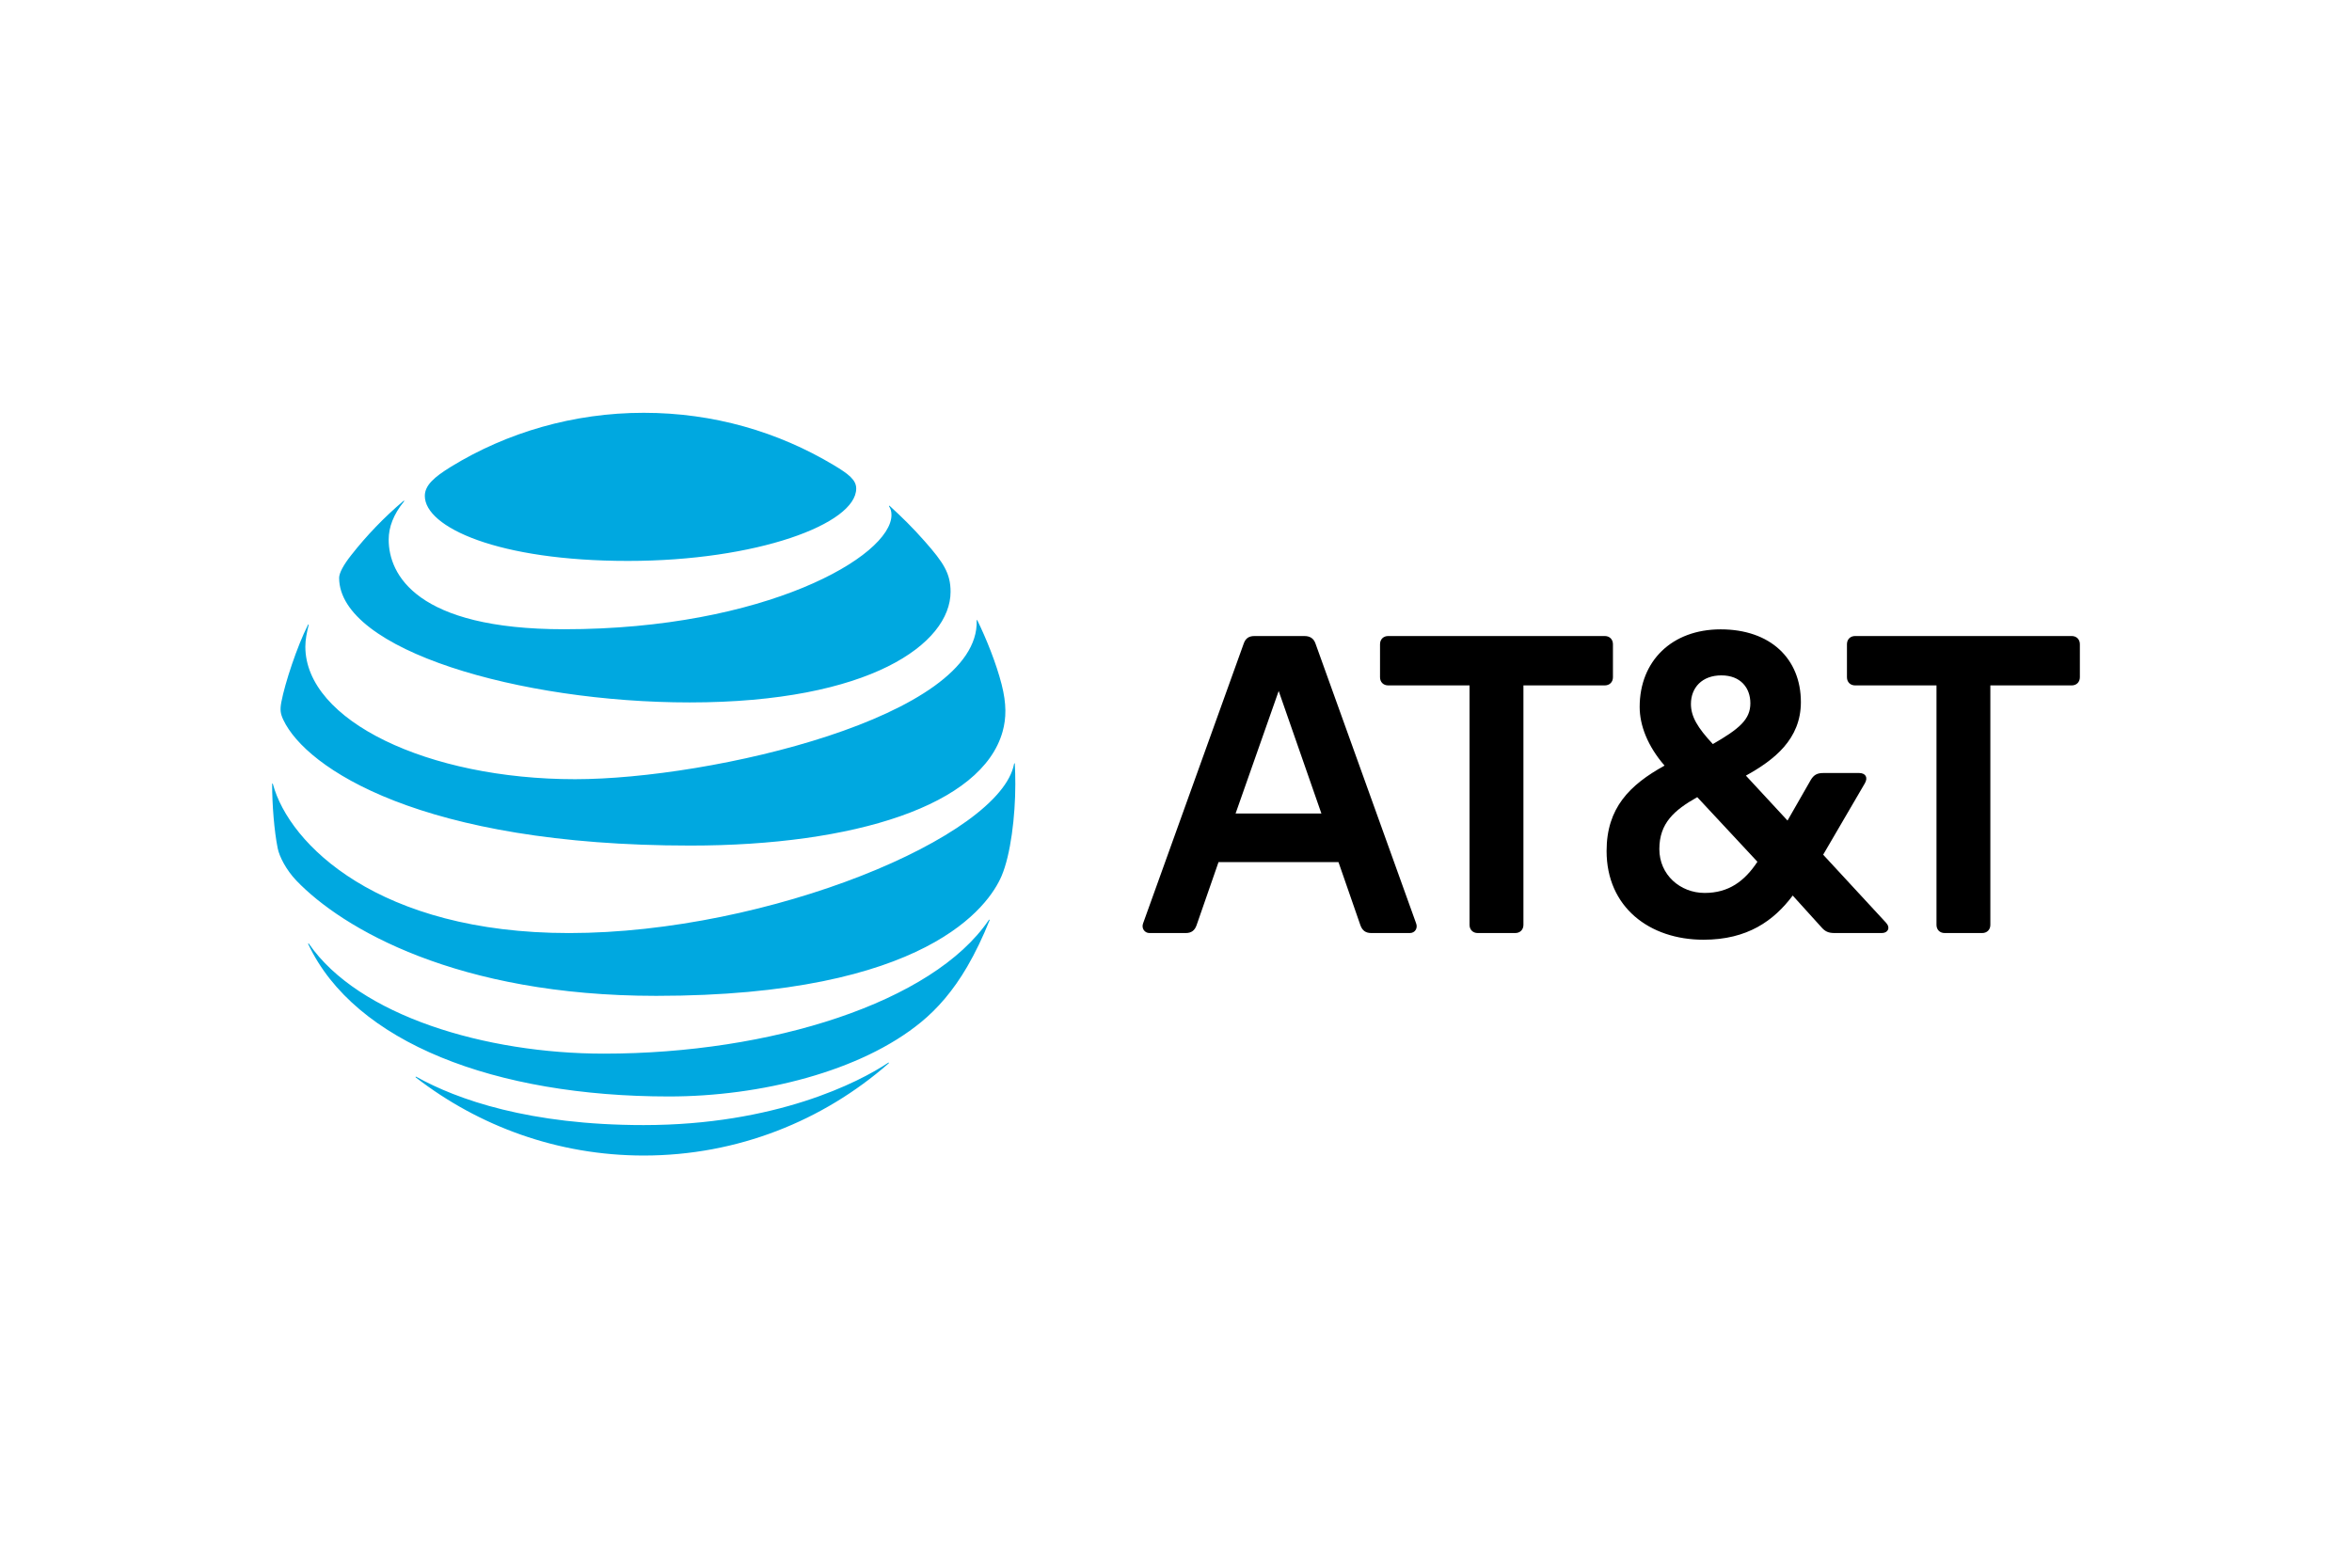
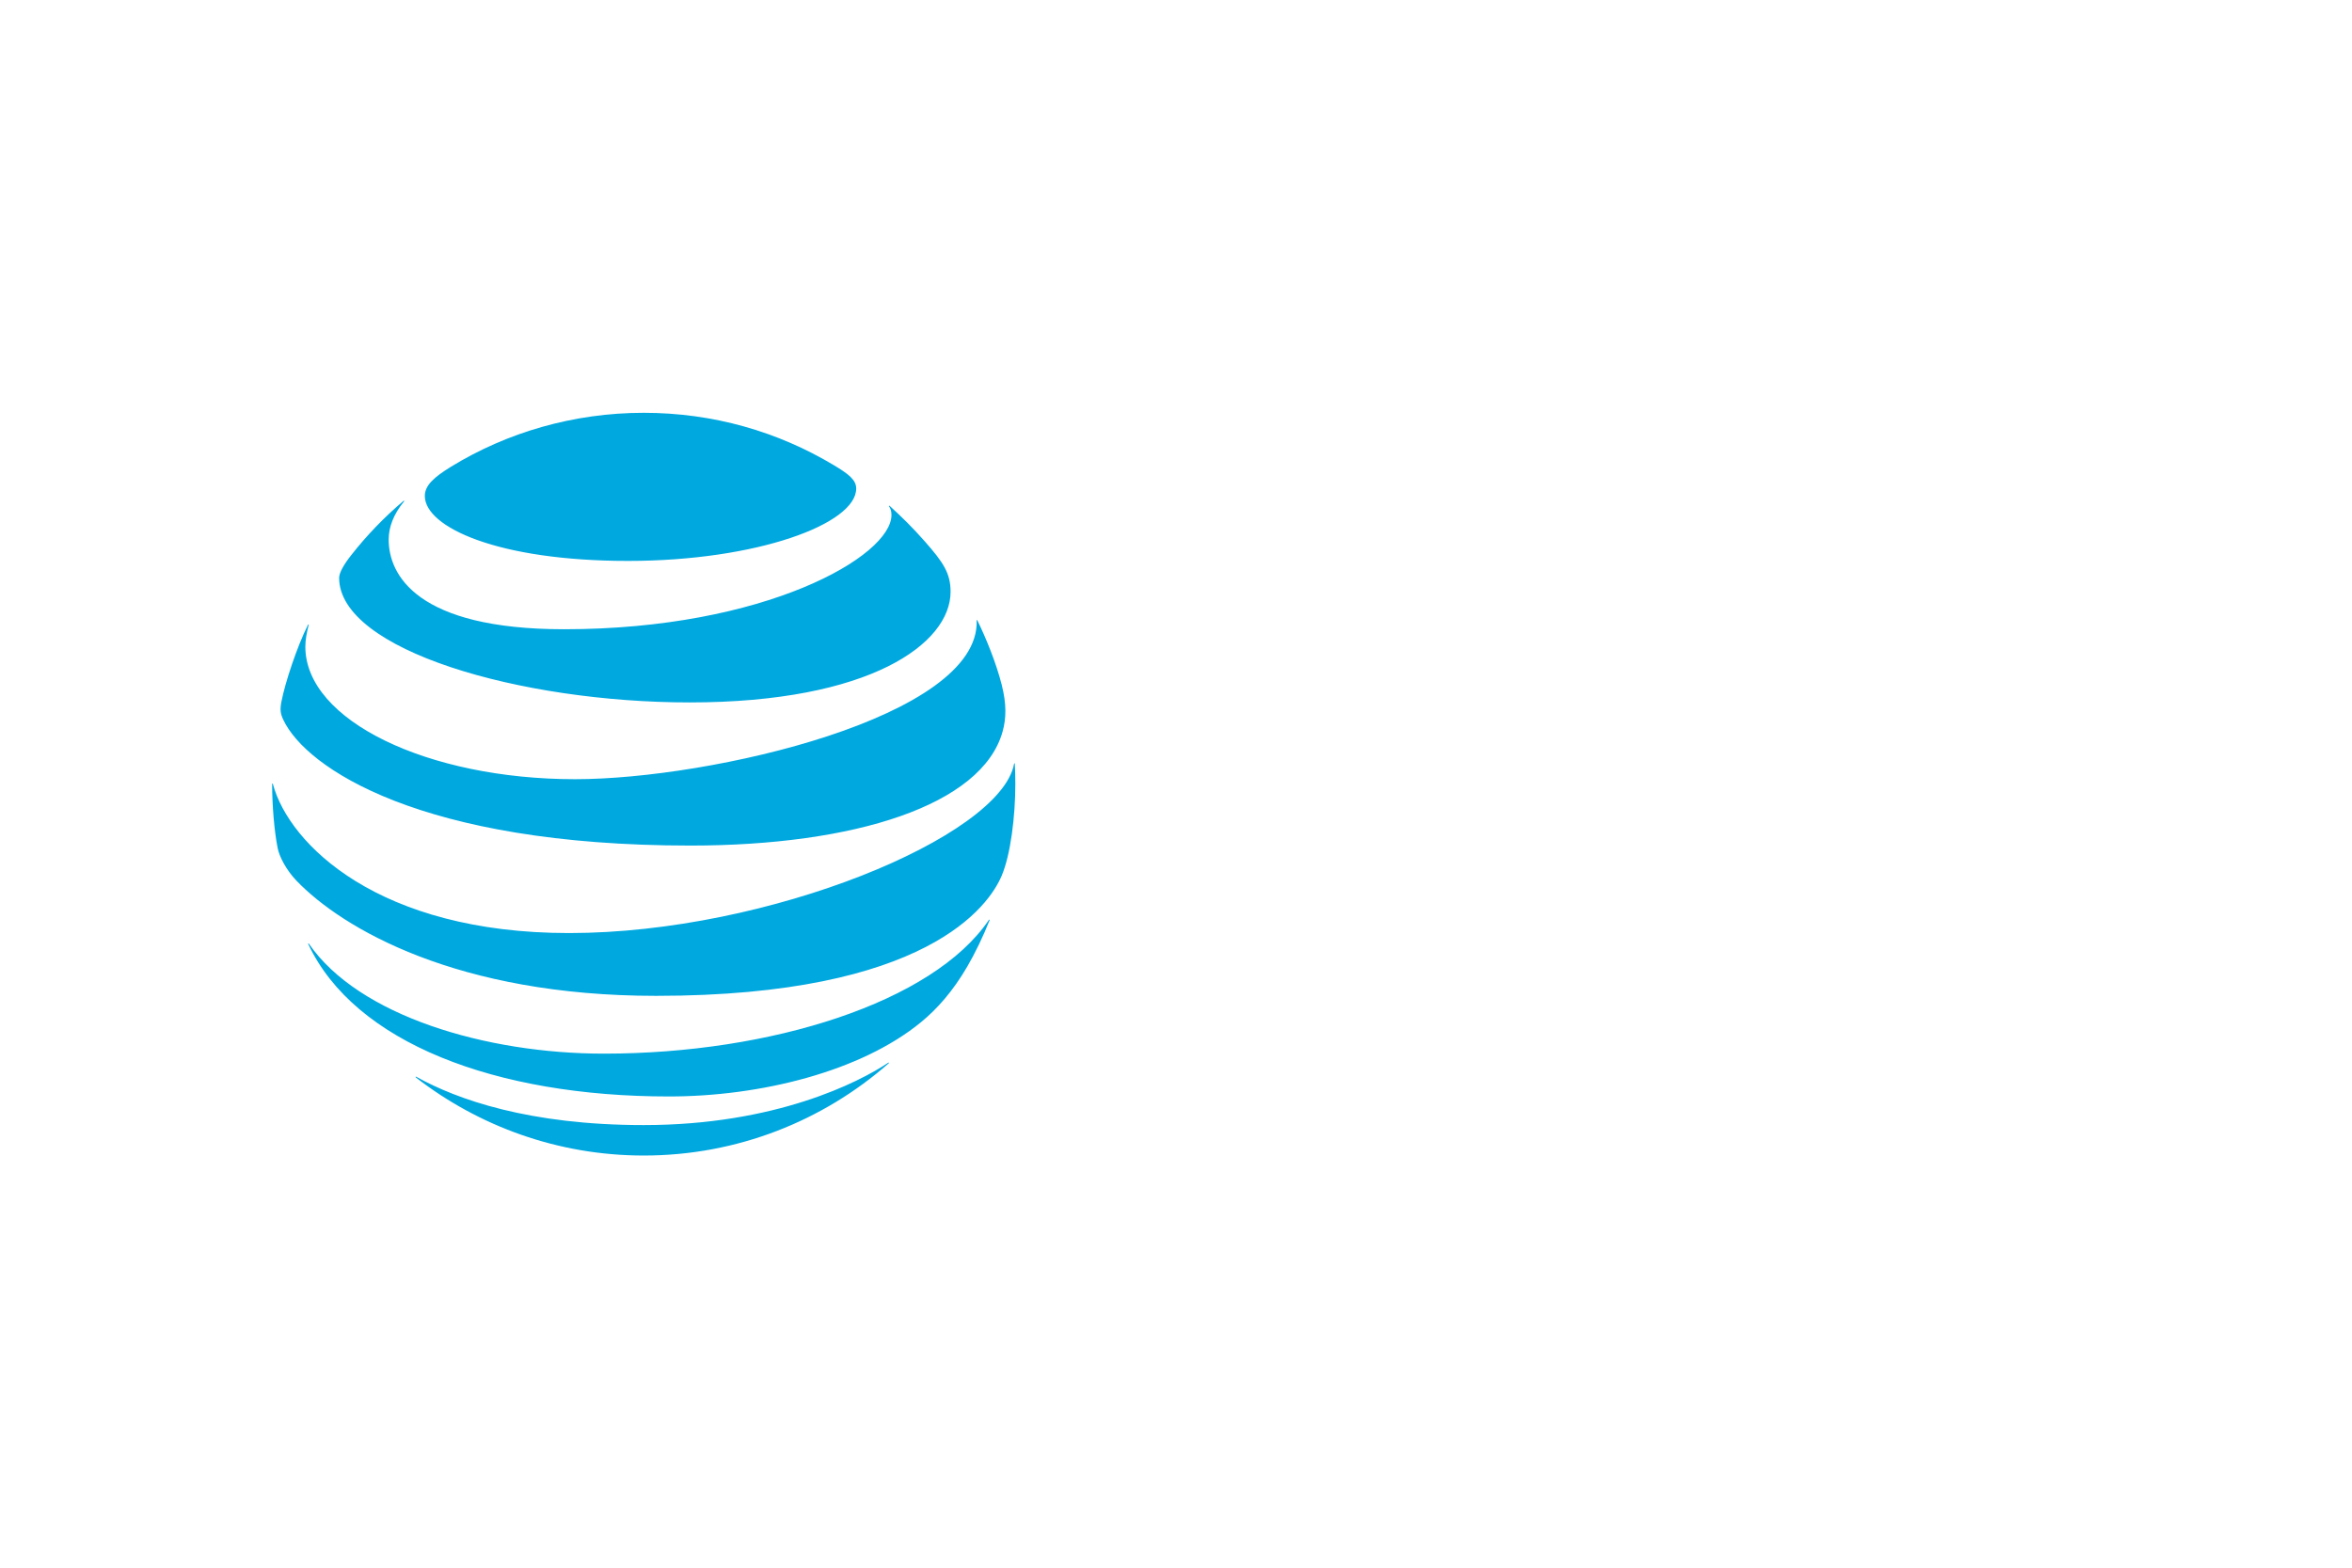
<svg xmlns="http://www.w3.org/2000/svg" width="1201" height="801" viewBox="0 0 1201 801" fill="none">
-   <path d="M992.998 476.533C990.529 476.533 988.828 474.821 988.828 472.359V350.057H947.281C944.811 350.057 943.107 348.353 943.107 345.888V329.017C943.107 326.547 944.812 324.838 947.281 324.838H1057.87C1060.34 324.838 1062.04 326.549 1062.04 329.017V345.887C1062.04 348.35 1060.34 350.057 1057.87 350.057H1016.33V472.357C1016.33 474.821 1014.62 476.533 1012.16 476.533H992.998ZM674.743 415.473L652.934 352.905L630.929 415.473H674.743ZM723.114 471.591C724.068 474.063 722.547 476.533 719.891 476.533H700.167C697.32 476.533 695.611 475.21 694.66 472.543L683.473 440.319H622.21L611.004 472.543C610.063 475.211 608.349 476.533 605.509 476.533H586.926C584.457 476.533 582.747 474.062 583.696 471.591L635.1 328.638C636.051 325.975 637.758 324.844 640.597 324.844H666.016C668.864 324.844 670.761 325.976 671.709 328.638L723.114 471.591ZM870.457 456.051C882.592 456.051 890.752 450.182 897.393 440.128L866.669 407.131C854.903 413.773 847.312 420.401 847.312 433.678C847.314 446.763 857.931 456.051 870.457 456.051ZM878.992 344.936C869.131 344.936 863.441 351.199 863.441 359.541C863.441 365.987 866.848 371.676 874.629 380.021C888.095 372.242 893.788 367.504 893.788 359.164C893.788 351.383 888.859 344.936 878.992 344.936ZM963.029 471.223C965.492 473.88 963.978 476.533 960.935 476.533H936.845C933.622 476.533 931.914 475.771 929.829 473.303L915.413 457.382C905.741 470.277 892.262 479.945 869.884 479.945C842.192 479.945 820.372 463.26 820.372 434.634C820.372 412.632 832.139 400.873 849.971 391.015C841.239 380.966 837.263 370.347 837.263 361.061C837.263 337.542 853.764 321.428 878.609 321.428C904.027 321.428 919.584 336.413 919.584 358.593C919.584 377.555 905.93 388.164 891.509 396.133L912.757 419.084L924.705 398.219C926.221 395.758 927.93 394.806 930.96 394.806H949.356C952.396 394.806 954.103 396.897 952.212 400.119L930.963 436.519L963.029 471.223ZM773.728 476.533C776.194 476.533 777.909 474.821 777.909 472.359V350.057H819.444C821.91 350.057 823.615 348.353 823.615 345.888V329.017C823.615 326.547 821.91 324.838 819.444 324.838H708.854C706.384 324.838 704.681 326.549 704.681 329.017V345.887C704.681 348.35 706.385 350.057 708.854 350.057H750.389V472.357C750.389 474.821 752.101 476.533 754.564 476.533H773.728Z" fill="black" />
  <path d="M212.352 550.304C244.521 575.206 284.898 590.168 328.706 590.168C376.646 590.168 420.351 572.369 453.705 543.152C454.11 542.795 453.91 542.559 453.512 542.795C438.544 552.791 395.885 574.612 328.708 574.612C270.328 574.612 233.434 561.586 212.599 549.956C212.2 549.76 212.053 550.059 212.352 550.304ZM341.586 559.999C388.279 559.999 439.59 547.271 470.278 522.075C478.675 515.21 486.675 506.073 493.838 493.794C497.963 486.728 501.996 478.334 505.282 470.083C505.427 469.681 505.179 469.485 504.876 469.937C476.339 511.934 393.7 538.128 308.371 538.128C248.058 538.128 183.161 518.841 157.754 482.014C157.504 481.673 157.254 481.819 157.406 482.21C181.075 532.517 252.88 559.999 341.586 559.999ZM290.569 476.542C193.456 476.542 147.665 431.312 139.358 400.446C139.256 400 138.961 400.098 138.961 400.499C138.961 410.89 140.001 424.3 141.791 433.2C142.644 437.533 146.171 444.333 151.34 449.752C174.856 474.264 233.483 508.61 335.017 508.61C473.353 508.61 504.983 462.529 511.442 447.375C516.06 436.537 518.453 416.952 518.453 400.5C518.453 396.519 518.354 393.339 518.203 390.217C518.203 389.71 517.91 389.669 517.808 390.162C510.895 427.243 392.703 476.542 290.569 476.542ZM157.254 319.131C151.689 330.175 145.521 348.806 143.687 358.448C142.883 362.58 143.226 364.564 144.675 367.647C156.314 392.343 215.19 431.857 352.524 431.857C436.308 431.857 501.394 411.273 511.938 373.711C513.88 366.796 513.984 359.496 511.489 349.658C508.703 338.665 503.483 325.846 499.065 316.845C498.92 316.552 498.662 316.595 498.715 316.942C500.356 366.208 362.967 397.96 293.647 397.96C218.56 397.96 155.918 368.044 155.918 330.269C155.918 326.639 156.669 323.009 157.606 319.231C157.7 318.885 157.405 318.828 157.254 319.131ZM454.013 258.642C454.81 259.892 455.208 261.225 455.208 263.02C455.208 284.094 390.71 321.374 288.039 321.374C212.599 321.374 198.475 293.389 198.475 275.591C198.475 269.229 200.915 262.719 206.289 256.108C206.582 255.715 206.333 255.564 205.994 255.856C196.177 264.175 187.229 273.469 179.289 283.595C175.515 288.367 173.172 292.593 173.172 295.125C173.172 332.008 265.654 358.75 352.128 358.75C444.268 358.75 485.389 328.671 485.389 302.238C485.389 292.791 481.712 287.276 472.304 276.584C466.198 269.628 460.422 263.965 454.308 258.39C454.013 258.147 453.807 258.345 454.013 258.642ZM425.766 237.573C397.33 220.528 364.308 210.831 328.708 210.831C292.859 210.831 258.843 220.867 230.304 238.363C221.744 243.631 216.926 247.853 216.926 253.28C216.926 269.279 254.315 286.48 320.647 286.48C386.291 286.48 437.205 267.639 437.205 249.502C437.205 245.173 433.422 242.145 425.766 237.573Z" fill="#00A8E0" />
</svg>